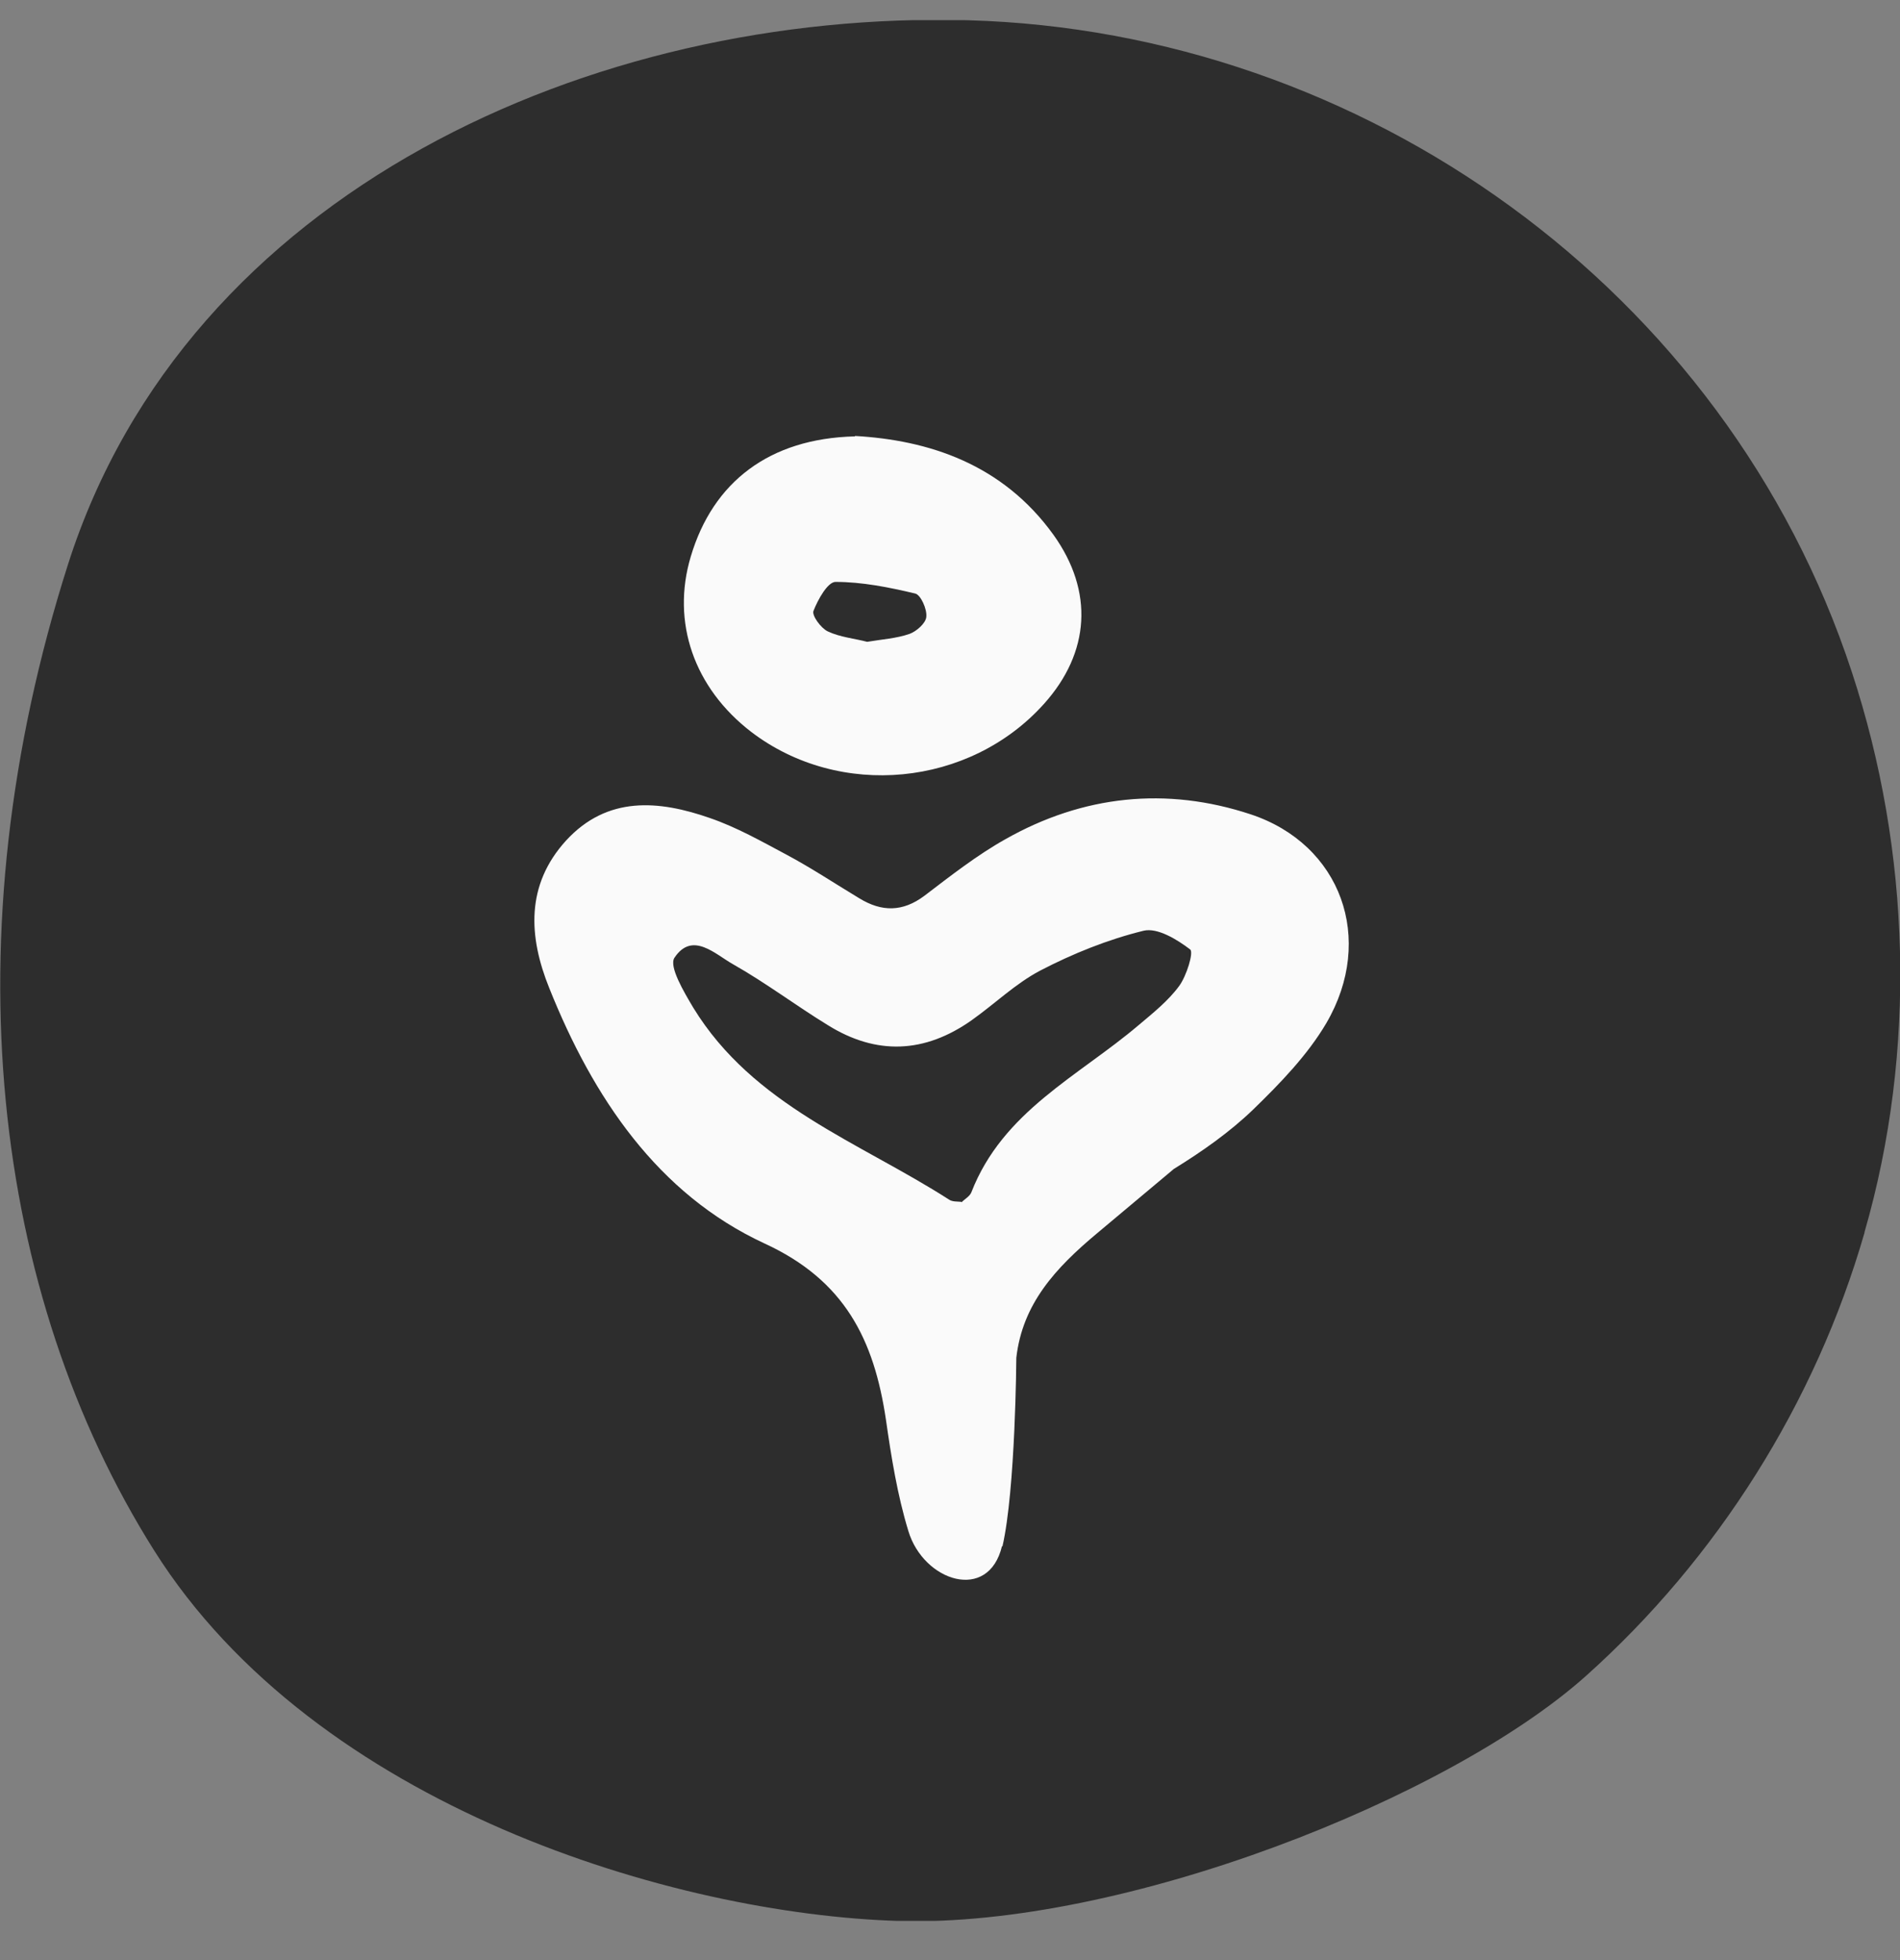
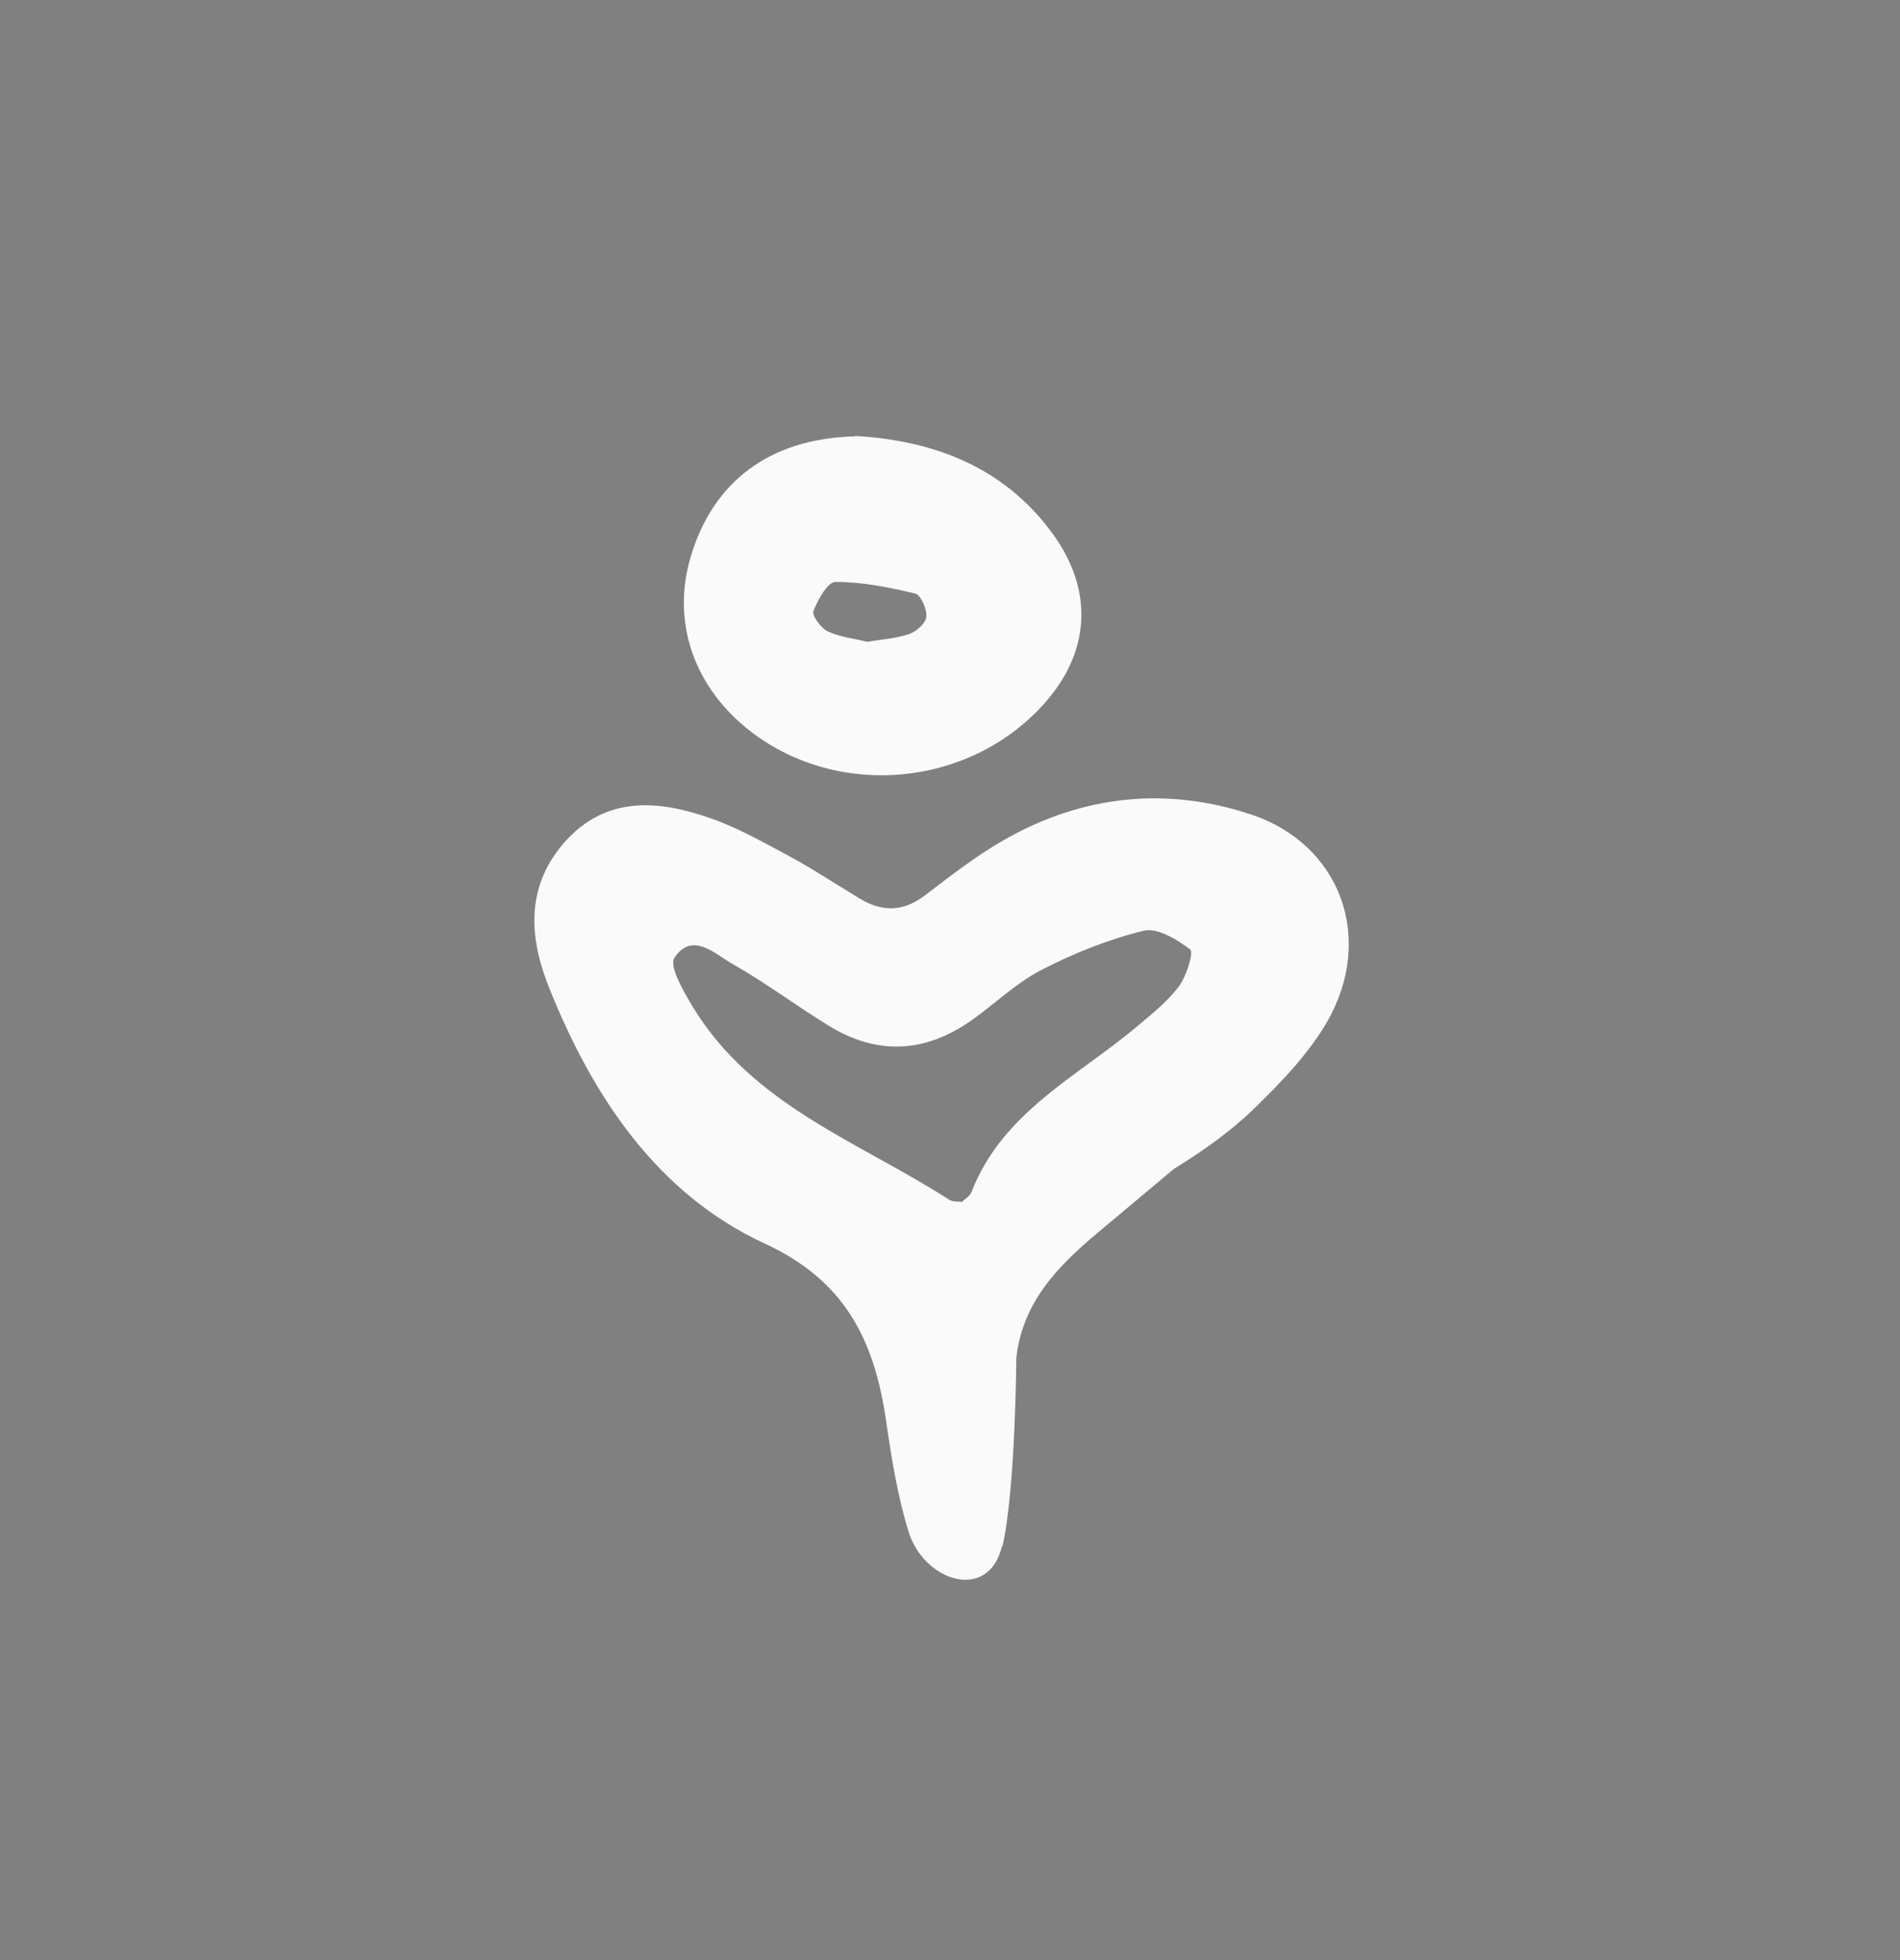
<svg xmlns="http://www.w3.org/2000/svg" width="32" height="33" viewBox="0 0 32 33" fill="none">
  <rect x="0" y="0" width="32" height="33" fill="#808080" stroke="none" />
  <g clip-path="url(#clip0_2356_18043)">
-     <path d="M31.402 20.754C30.574 23.627 28.918 26.24 26.713 28.214C24.404 30.277 18.91 32.454 15.136 32.341C11.362 32.227 5.318 30.423 2.595 26.102C-0.128 21.782 -0.86 15.787 1.146 9.5C3.153 3.213 9.992 0.171 16.306 0.341C22.947 0.527 29.07 4.864 31.188 11.312C32.183 14.33 32.286 17.688 31.402 20.746V20.754Z" fill="#2D2D2D" />
    <path d="M16.876 26.029C16.649 26.982 15.554 26.625 15.299 25.777C15.113 25.169 15.01 24.525 14.92 23.895C14.72 22.558 14.231 21.557 12.874 20.934C11.077 20.101 9.988 18.477 9.251 16.636C8.9 15.768 8.852 14.9 9.534 14.151C10.229 13.395 11.097 13.472 11.958 13.773C12.406 13.927 12.826 14.165 13.246 14.389C13.666 14.613 14.066 14.879 14.473 15.124C14.851 15.355 15.203 15.355 15.568 15.082C16.009 14.746 16.456 14.396 16.931 14.13C18.24 13.388 19.645 13.241 21.064 13.71C22.587 14.214 23.165 15.81 22.339 17.224C22.022 17.763 21.56 18.239 21.106 18.68C20.706 19.065 20.245 19.387 19.769 19.681L18.474 20.766C17.779 21.347 17.221 21.949 17.117 22.859C17.117 22.859 17.104 25.078 16.883 26.037L16.876 26.029ZM16.195 20.241C16.25 20.185 16.332 20.143 16.36 20.073C16.89 18.708 18.164 18.12 19.177 17.259C19.418 17.056 19.673 16.853 19.859 16.601C19.983 16.433 20.107 16.034 20.045 15.985C19.825 15.817 19.494 15.614 19.26 15.67C18.66 15.817 18.068 16.055 17.517 16.342C17.104 16.559 16.752 16.902 16.367 17.175C15.575 17.735 14.762 17.77 13.942 17.259C13.405 16.93 12.895 16.545 12.351 16.237C12.048 16.069 11.662 15.67 11.359 16.125C11.263 16.272 11.518 16.699 11.676 16.965C12.688 18.617 14.473 19.226 15.988 20.199C16.043 20.234 16.119 20.227 16.188 20.234L16.195 20.241Z" fill="#FAFAFA" />
    <path d="M14.403 7.34C15.636 7.41 16.883 7.809 17.744 9.006C18.425 9.958 18.357 10.987 17.585 11.848C16.331 13.247 14.141 13.457 12.653 12.323C11.689 11.582 11.303 10.476 11.634 9.37C12.006 8.117 12.956 7.382 14.396 7.347L14.403 7.34ZM14.609 10.805C14.857 10.763 15.098 10.749 15.319 10.672C15.436 10.63 15.594 10.49 15.601 10.385C15.615 10.252 15.505 10.014 15.415 9.993C14.975 9.888 14.52 9.797 14.072 9.797C13.941 9.797 13.776 10.091 13.7 10.287C13.673 10.364 13.824 10.574 13.941 10.63C14.148 10.728 14.389 10.749 14.602 10.805H14.609Z" fill="#FAFAFA" />
  </g>
  <defs>
    <clipPath id="clip0_2356_18043">
      <rect width="32" height="32" fill="white" transform="translate(0 0.34)" />
    </clipPath>
  </defs>
</svg>